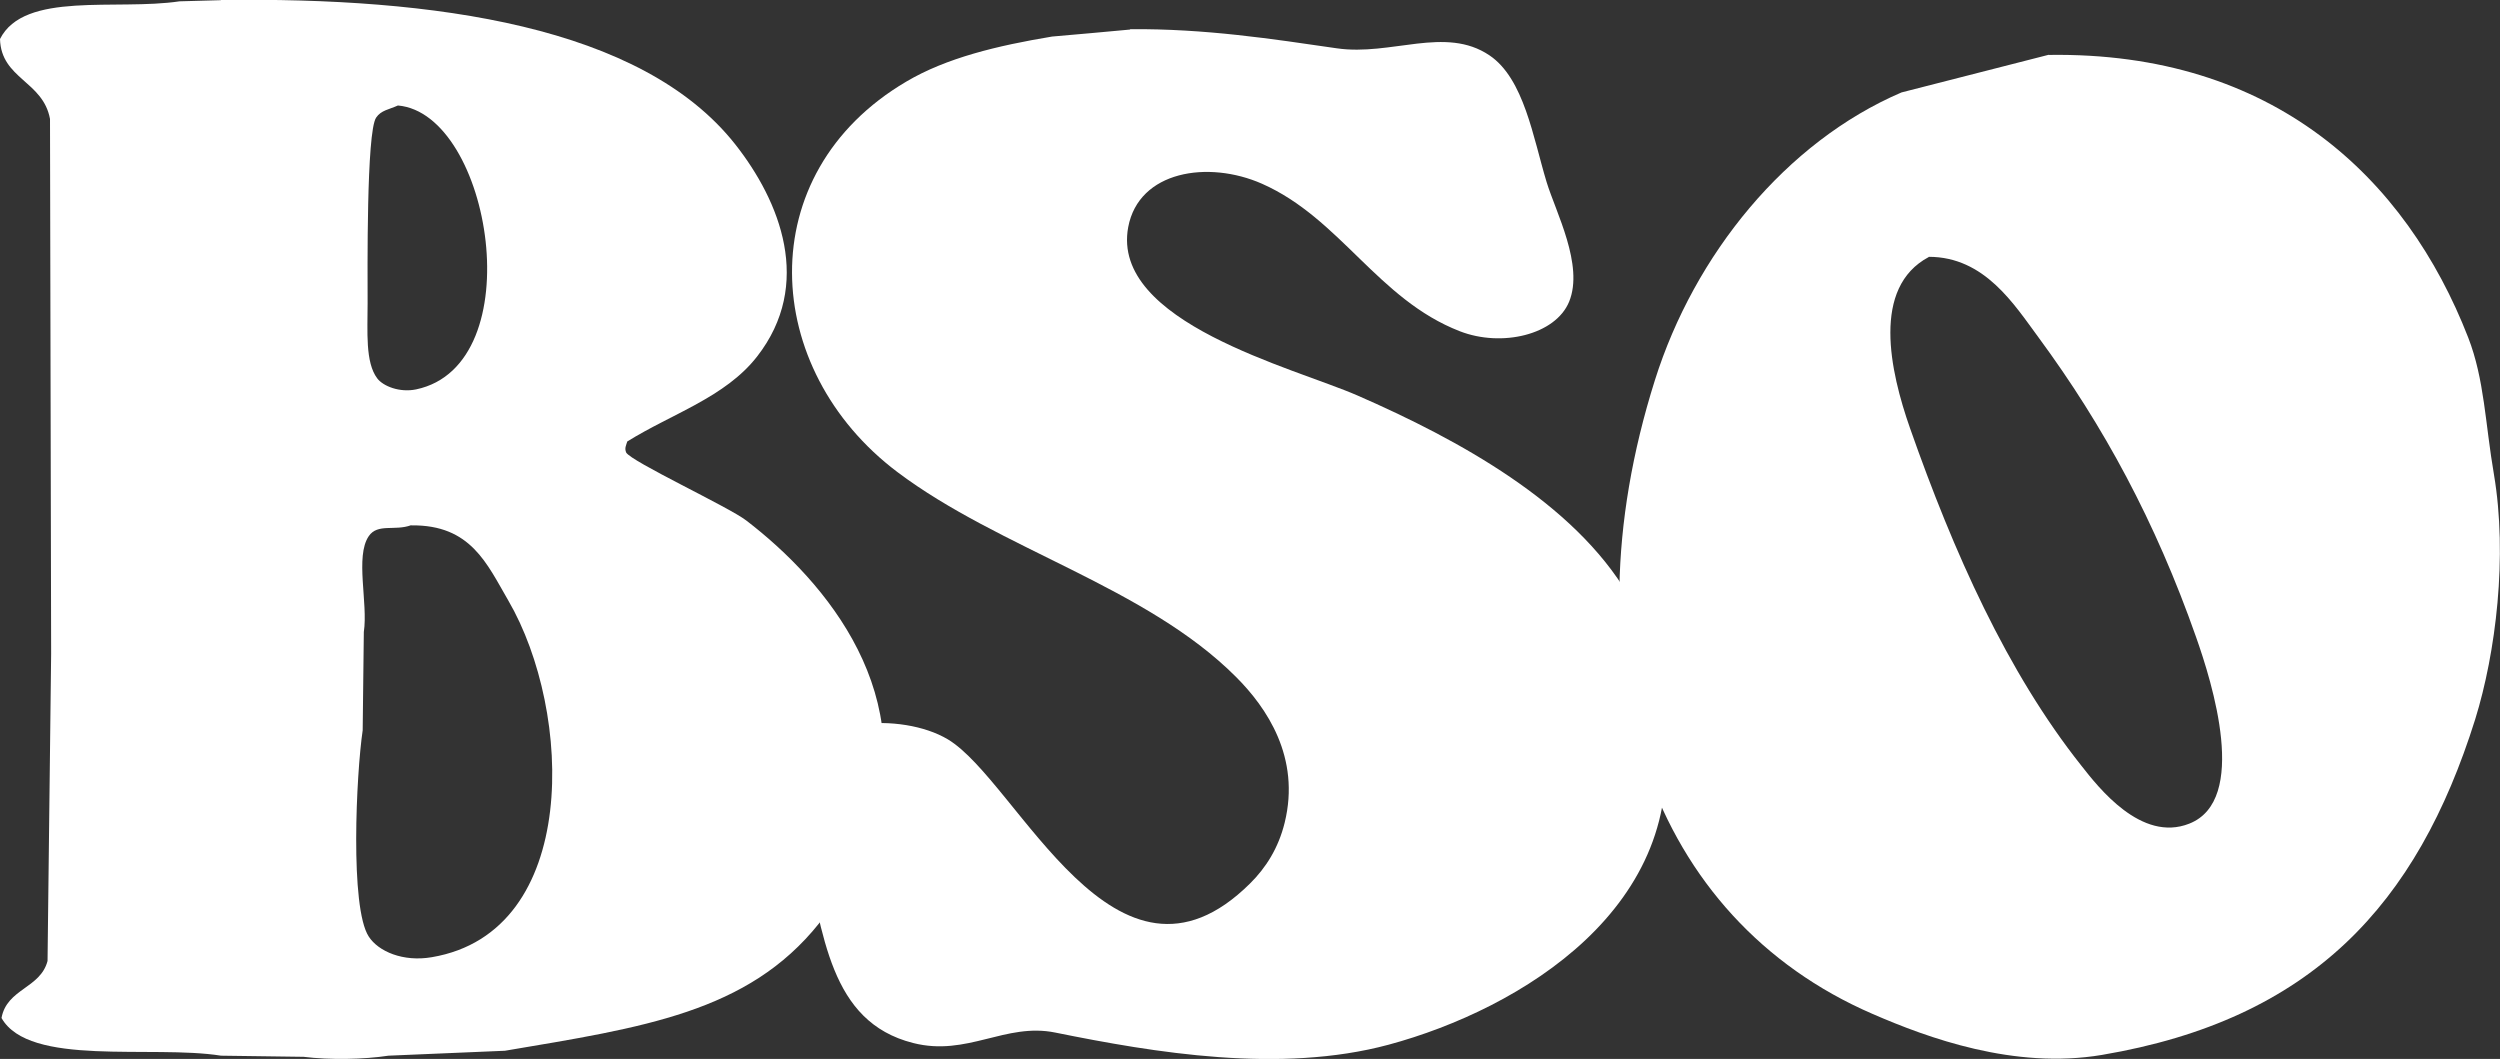
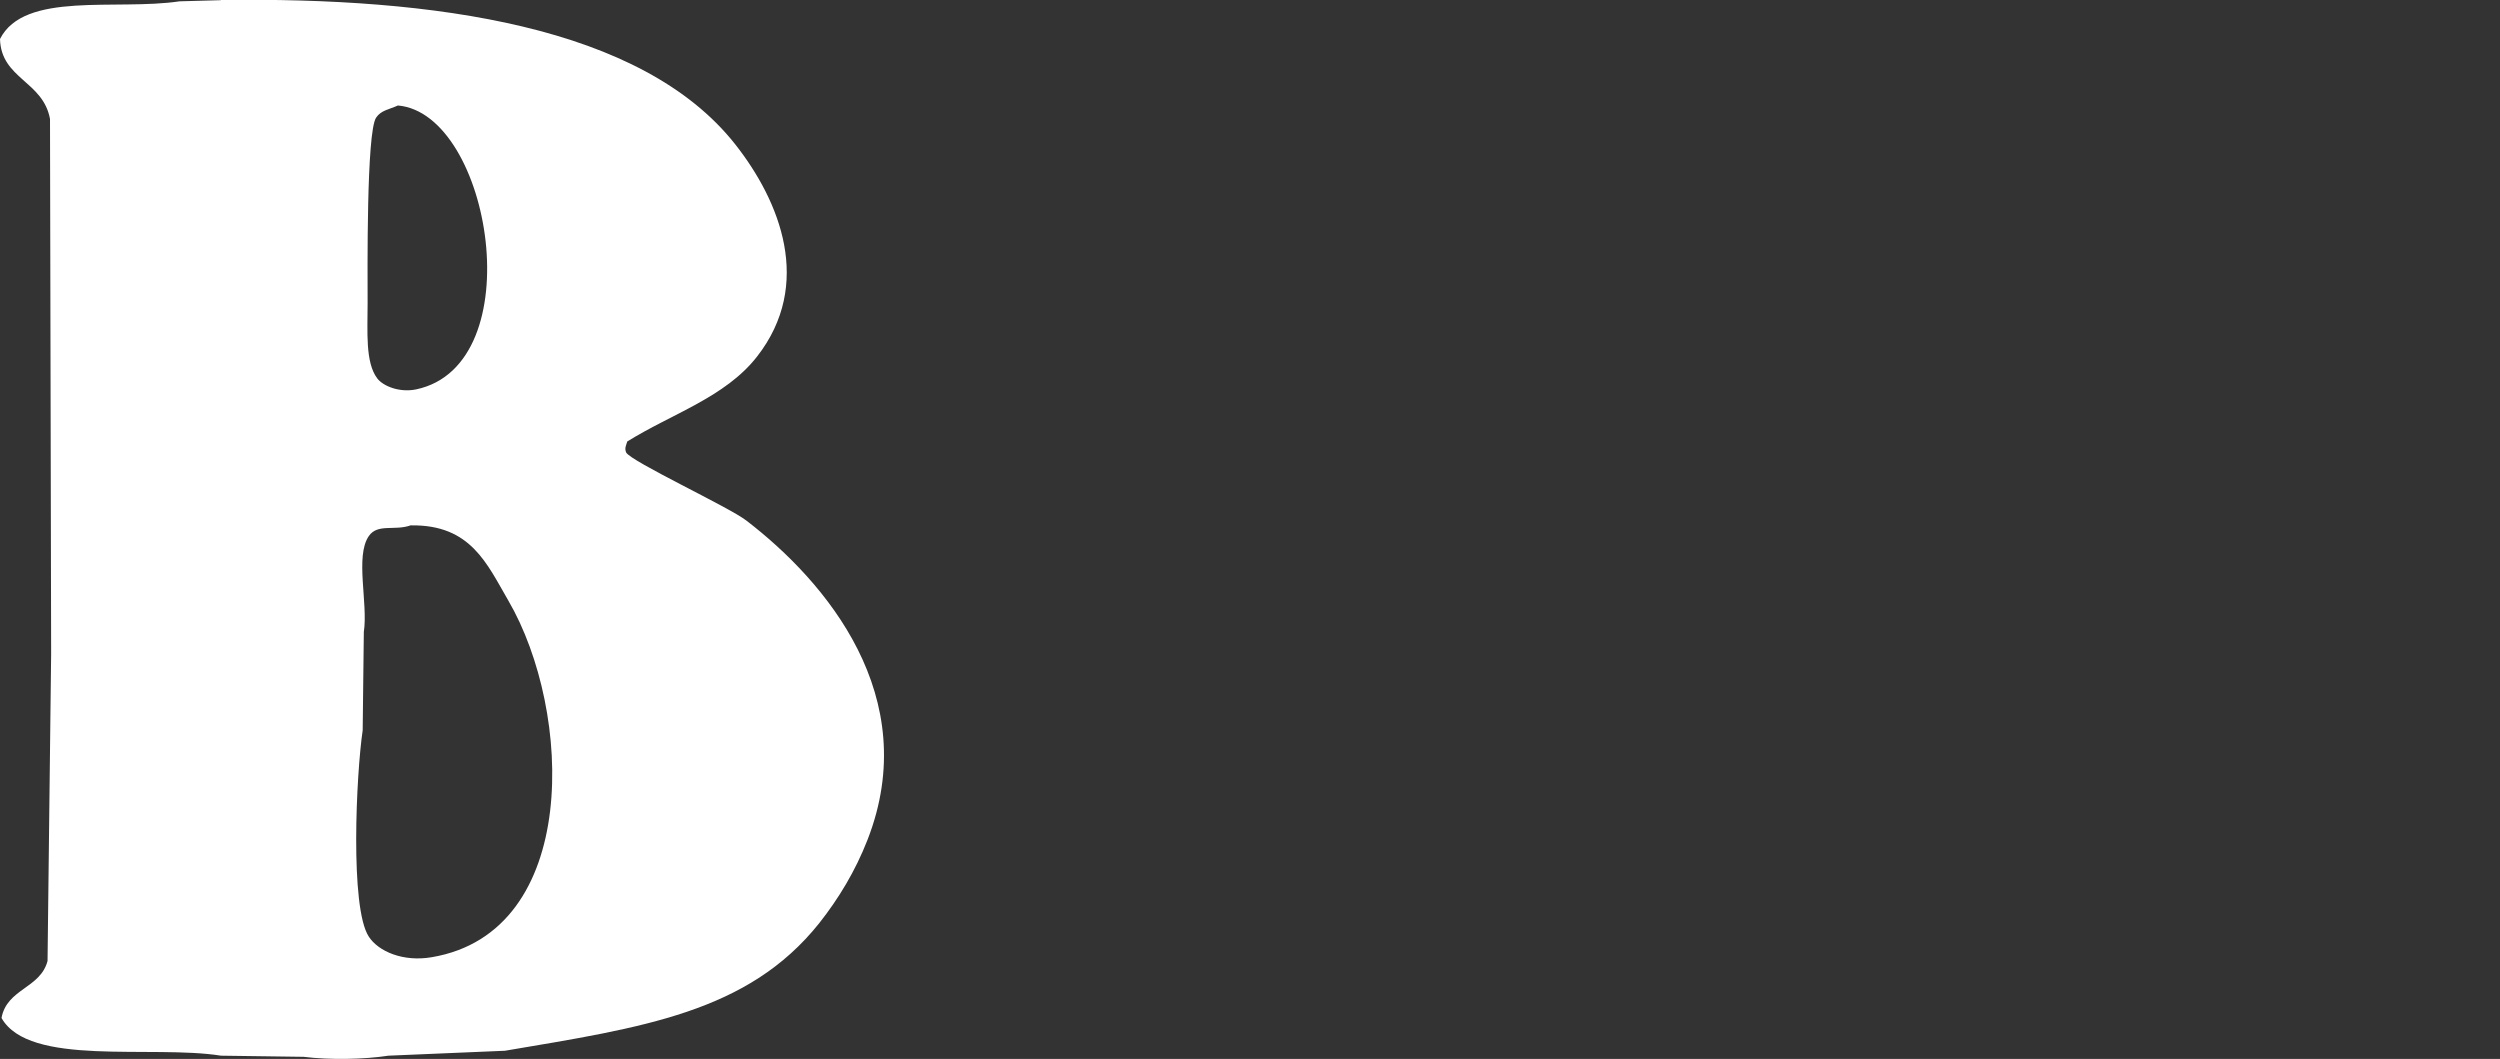
<svg xmlns="http://www.w3.org/2000/svg" id="Livello_2" data-name="Livello 2" viewBox="0 0 132 55.91">
  <rect x="0" y="0" width="132" height="55.91" fill="#333333" stroke="none" />
  <defs>
    <style>
      .cls-1 {
        fill: #fff;
      }
    </style>
  </defs>
  <g id="Livello_1-2" data-name="Livello 1">
    <g>
-       <path class="cls-1" d="m59.67,1.54c3.97-.03,7.47.51,10.91,1.01,2.87.42,5.73-1.2,8.06.37,1.83,1.23,2.31,4.35,3.02,6.69.48,1.58,1.98,4.39,1.19,6.32-.72,1.75-3.56,2.42-5.77,1.56-4.33-1.68-6.31-5.96-10.45-7.79-2.84-1.25-6.5-.68-7.06,2.29-.94,5.03,8.76,7.43,12.1,8.89,5.36,2.34,11.43,5.67,14.3,10.54,1.19,2.02,1.39,4.19,1.83,7.06,1.45,9.37-7.51,14.8-14.48,16.68-5.72,1.54-12.37.42-17.6-.64-2.64-.54-4.65,1.28-7.51.55-4.42-1.12-4.74-5.76-5.77-10.26-.25-1.07-.91-2.65-.55-4.12.69-2.82,5.72-3.11,8.16-1.65,3.71,2.23,8.85,14.65,15.95,7.61.84-.83,1.5-1.87,1.83-3.21.85-3.45-.95-6.08-2.57-7.7-4.75-4.76-12.46-6.74-17.87-10.81-7.22-5.43-7.79-15.76.46-20.62,2.13-1.26,4.82-1.9,7.7-2.38,1.37-.12,2.75-.24,4.12-.37Z" />
-       <path class="cls-1" d="m108.17,2.9c11.86-.18,18.87,6.49,22.15,14.92.86,2.21.9,4.56,1.36,7.23.73,4.32.1,9.42-.99,12.93-3.07,9.79-8.64,15.85-19.71,17.72-4.63.78-9.2-.9-12.12-2.17-11.63-5.04-16.3-18.19-11.48-33.46,2.09-6.63,6.91-12.57,13.02-15.19,2.59-.66,5.18-1.33,7.78-1.99Zm-6.33,10.67c-3.03,1.61-2.05,6.02-.99,9.04,2.3,6.55,5.12,12.87,9.04,17.81.91,1.16,3.17,4.07,5.7,3.07,3.16-1.24,1.21-7.45.36-9.86-2.14-6.09-4.88-11.15-8.32-15.82-1.28-1.73-2.84-4.25-5.79-4.25Z" />
      <path class="cls-1" d="m11.66,0c11.27-.15,22.22,1.36,27.16,7.62,2.37,3.01,4.13,7.39,1.15,11.21-1.68,2.15-4.49,3.01-6.85,4.48-.07.23-.15.35-.06.58.24.47,5.42,2.88,6.34,3.59,4.23,3.24,9.34,9.31,6.41,16.85-.65,1.67-1.54,3.13-2.56,4.42-3.76,4.71-9.31,5.5-16.59,6.73-2.05.09-4.1.17-6.15.26-1.29.2-3.12.23-4.48.06-1.45-.02-2.9-.04-4.36-.06-3.66-.58-10.13.6-11.59-1.99.28-1.55,2.05-1.56,2.43-3.01.06-5.4.13-10.8.19-16.21-.02-9.42-.04-18.83-.06-28.25C2.27,4.27.06,4.17,0,2.06,1.28-.48,6.14.57,9.48.07c.73-.02,1.45-.04,2.18-.06Zm9.35,5.57c-.46.21-.89.25-1.15.64-.52.77-.45,8.2-.45,9.8,0,1.48-.13,3.13.51,3.97.31.41,1.18.76,2.05.58,6.14-1.29,3.97-14.56-.96-14.99Zm.7,22.16c-.87.32-1.77-.11-2.24.58-.73,1.07-.03,3.54-.26,5.06-.02,1.73-.04,3.46-.06,5.19-.34,2.3-.68,9.36.32,10.89.51.79,1.82,1.35,3.33,1.09,7.86-1.33,7.45-12.98,4.04-18.83-1.13-1.94-1.98-4.01-5.12-3.97Z" />
    </g>
  </g>
</svg>